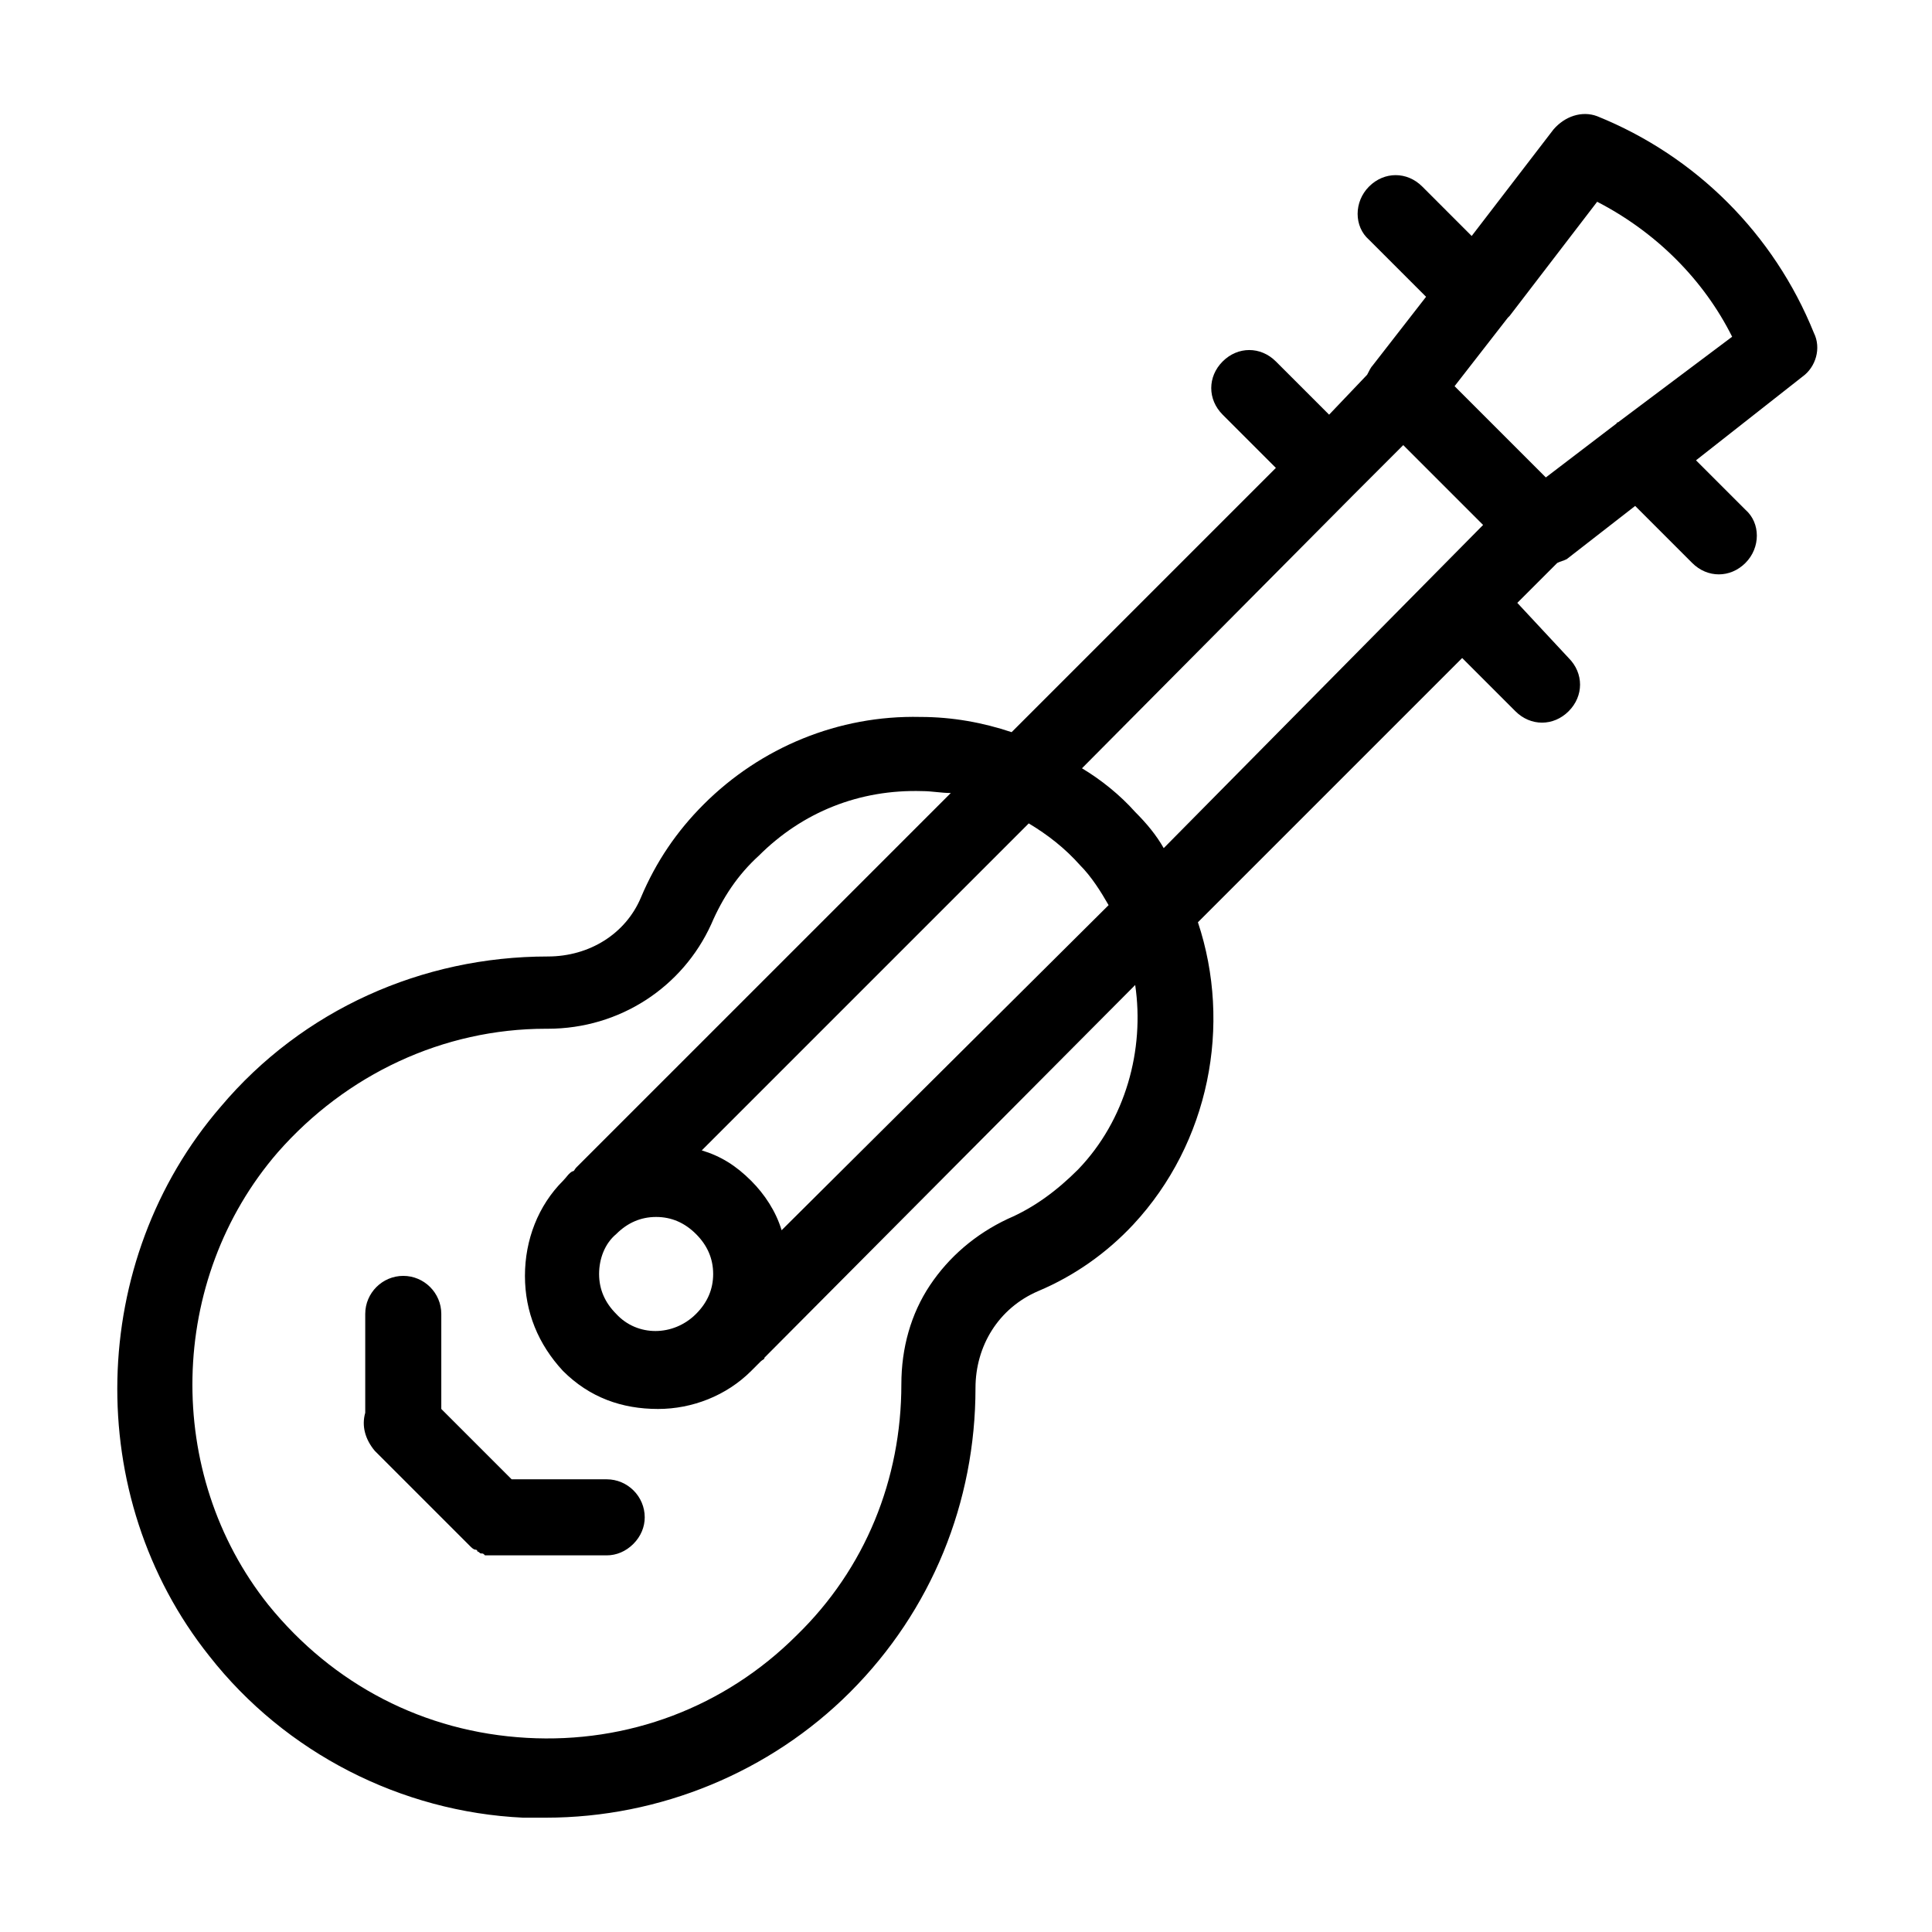
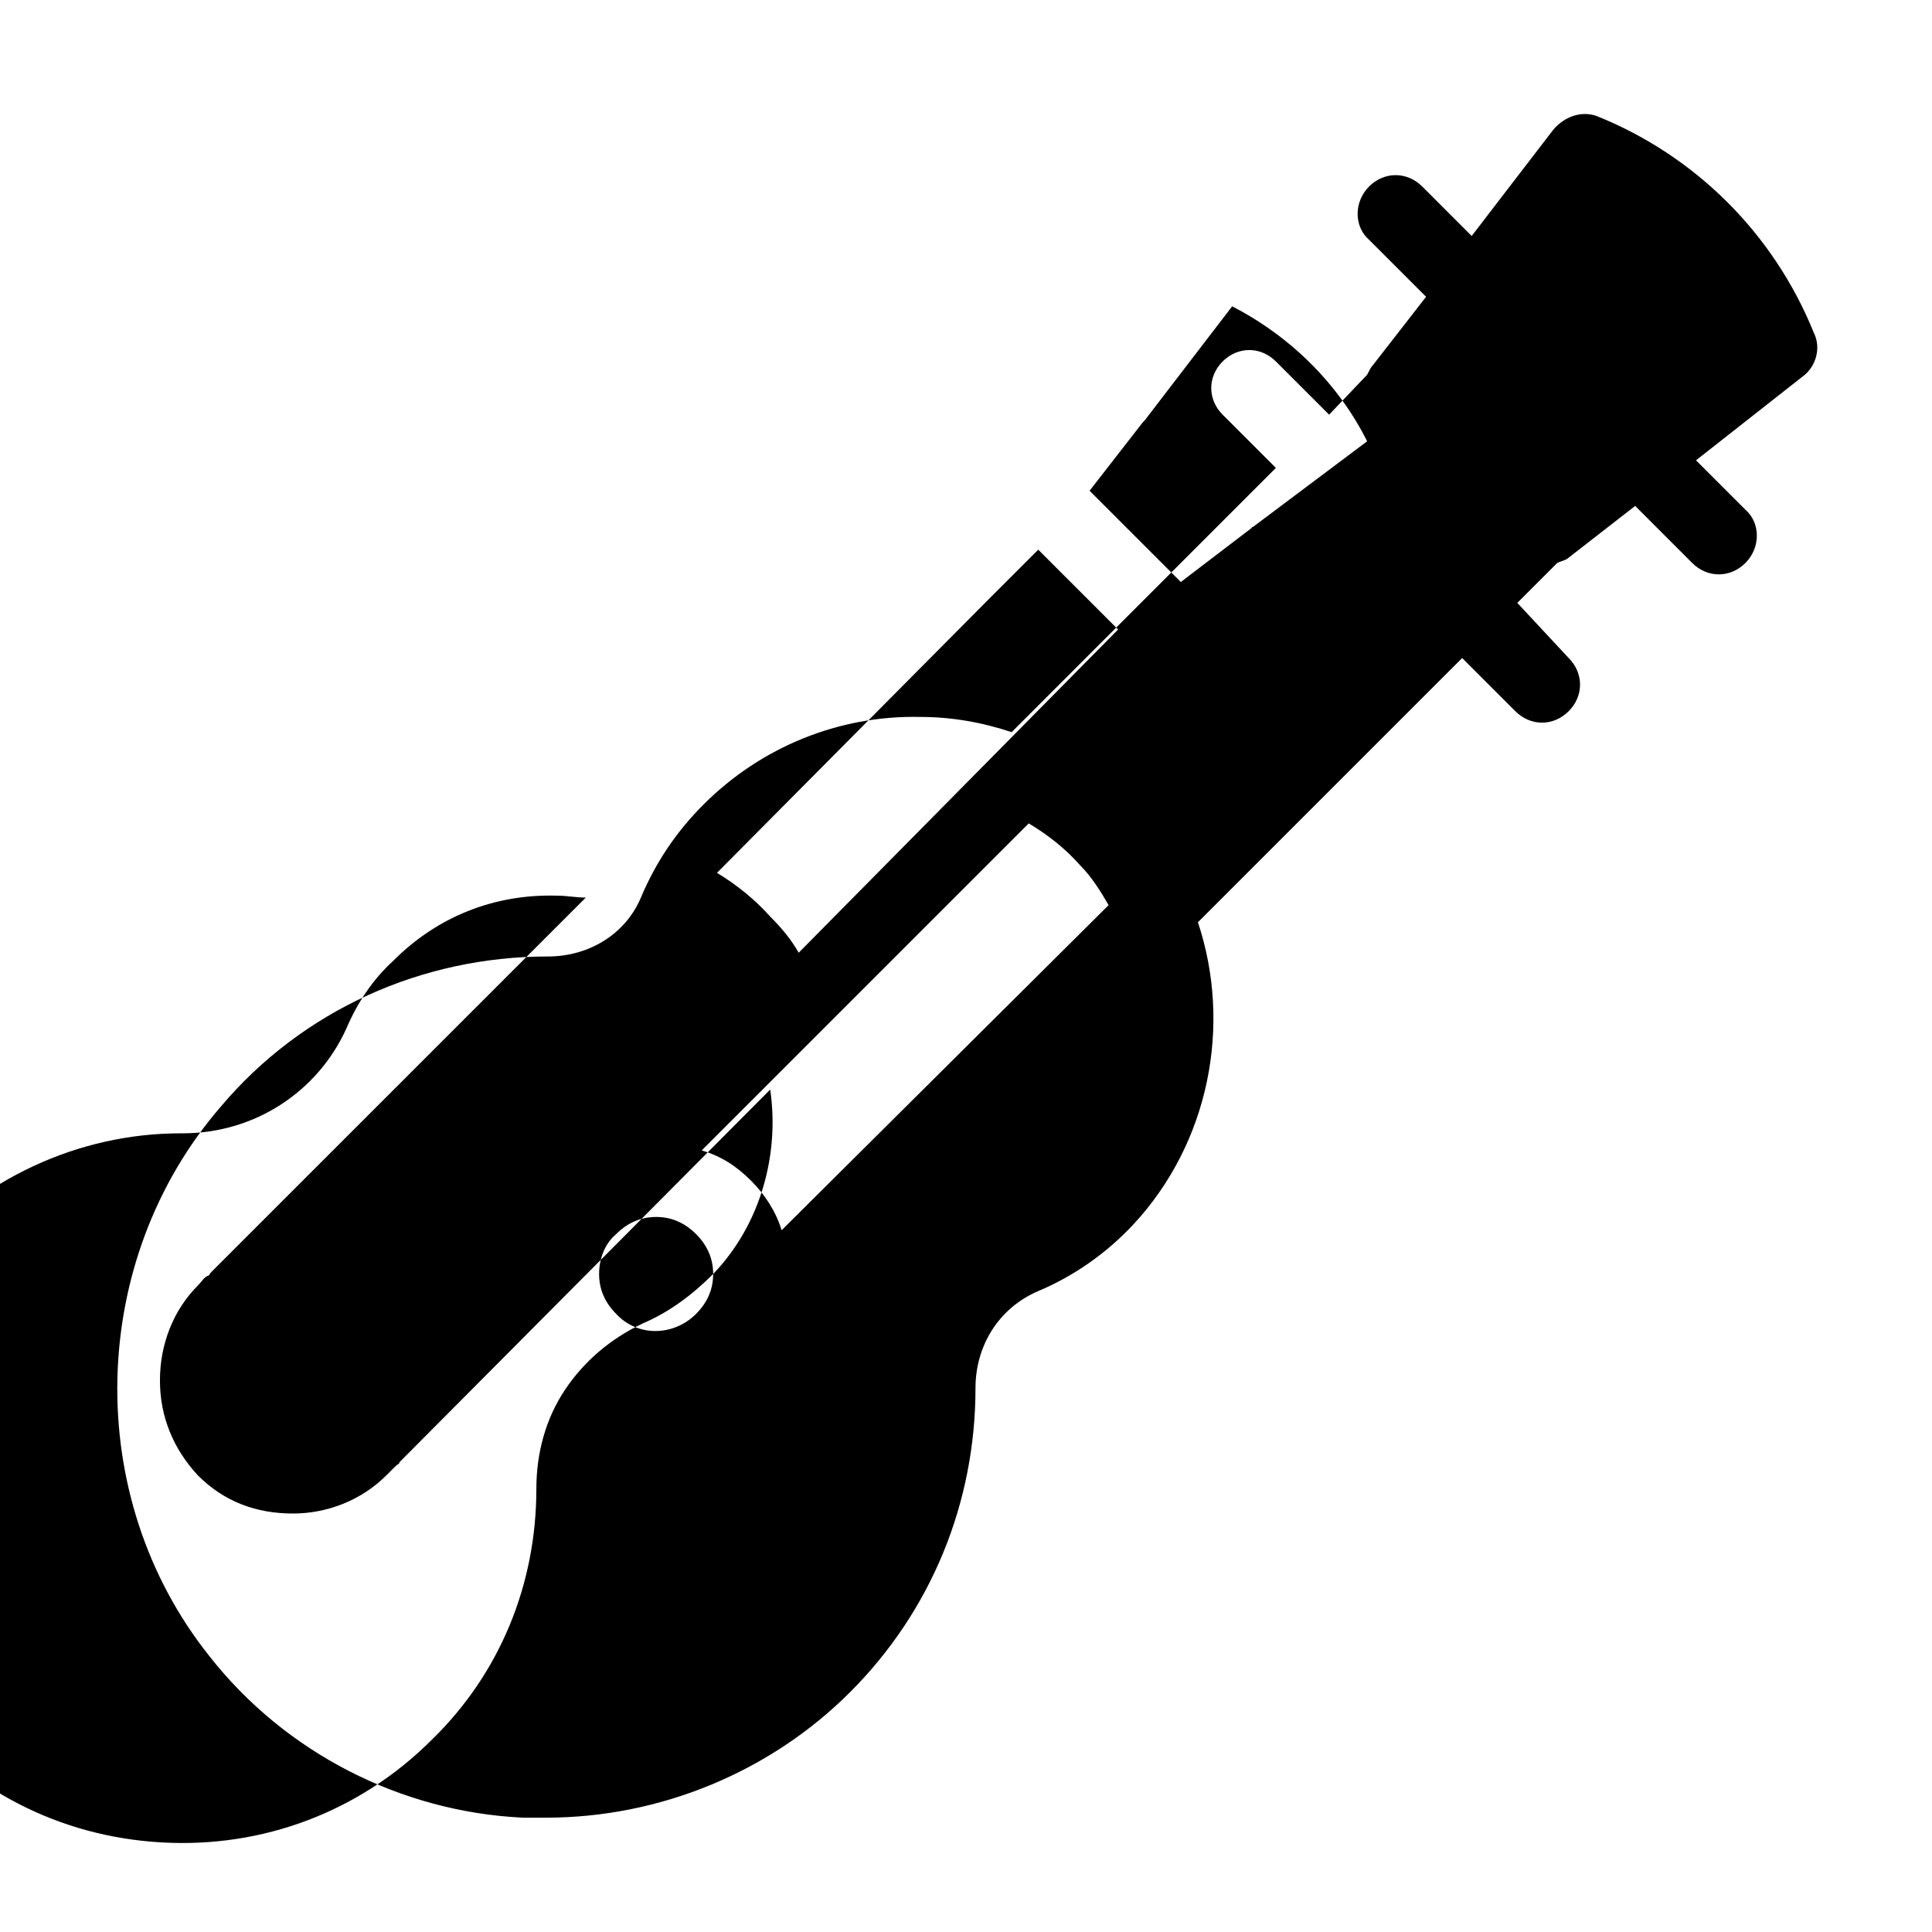
<svg xmlns="http://www.w3.org/2000/svg" fill="#000000" width="800px" height="800px" version="1.1" viewBox="144 144 512 512">
  <g>
-     <path d="m624.7 232.23c-10.578-26.199-31.234-46.855-57.434-57.434-4.031-1.512-8.566 0-11.59 3.527l-21.664 28.215-13.098-13.102c-4.031-4.031-10.078-4.031-14.105 0-4.031 4.031-4.031 10.578 0 14.105l15.113 15.113-14.105 18.137c-0.504 0.504-1.008 1.512-1.512 2.519l-10.078 10.582-14.105-14.105c-4.031-4.031-10.078-4.031-14.105 0-4.031 4.031-4.031 10.078 0 14.105l14.105 14.105-70.031 70.031c-7.559-2.519-15.617-4.031-24.184-4.031-21.664-0.504-42.32 8.062-57.434 23.176-7.055 7.055-12.594 15.113-16.625 24.688s-13.602 15.617-24.688 15.617c-33.25 0-64.992 14.105-86.656 39.801-35.266 40.809-36.777 103.28-3.023 145.6 20.152 25.695 50.883 41.312 83.129 42.824h6.047c30.23 0 59.449-12.09 80.609-33.25 21.664-21.664 33.25-50.383 33.25-80.609 0-11.082 6.047-21.16 16.625-25.695 9.574-4.031 18.137-10.078 25.191-17.633 20.152-21.664 26.199-52.898 17.129-80.105l70.031-70.031 14.105 14.105c2.016 2.016 4.535 3.023 7.055 3.023 2.519 0 5.039-1.008 7.055-3.023 4.031-4.031 4.031-10.078 0-14.105l-13.605-14.613 10.578-10.578c1.008-0.504 1.512-0.504 2.519-1.008l18.137-14.105 15.113 15.113c2.016 2.016 4.535 3.023 7.055 3.023 2.519 0 5.039-1.008 7.055-3.023 4.031-4.031 4.031-10.578 0-14.105l-13.098-13.098 28.215-22.172c3.527-2.519 5.035-7.555 3.023-11.586zm-208.07 129.98c5.039 3.023 9.574 6.551 13.602 11.082 3.023 3.023 5.543 7.055 7.559 10.578l-86.656 86.156c-1.512-5.039-4.535-9.574-8.062-13.098-4.031-4.031-8.062-6.551-13.098-8.062zm-83.633 119.41c0 4.031-1.512 7.559-4.535 10.578-6.047 6.047-15.617 6.047-21.16 0-3.023-3.023-4.535-6.551-4.535-10.578 0-4.031 1.512-8.062 4.535-10.578 3.023-3.023 6.551-4.535 10.578-4.535 4.031 0 7.559 1.512 10.578 4.535 3.027 3.019 4.539 6.547 4.539 10.578zm96.73-27.711c-5.543 5.543-11.586 10.078-18.641 13.098-8.566 4.031-15.617 10.078-20.656 17.633-5.039 7.559-7.559 16.625-7.559 26.199 0 25.191-9.574 48.871-27.711 66.504-19.145 19.145-44.84 28.719-71.539 27.207-27.207-1.512-51.387-14.105-68.52-35.266-27.711-34.762-26.703-86.152 2.519-119.91 18.137-20.656 43.832-32.746 71.039-32.746h0.504c19.145 0 35.77-11.082 43.328-27.711 3.023-7.055 7.055-13.098 12.594-18.137 11.586-11.586 26.703-17.633 43.328-17.129 2.519 0 5.039 0.504 7.559 0.504l-99.25 99.246c-0.504 0.504-0.504 1.008-1.008 1.008-1.008 0.504-1.512 1.512-2.519 2.519-6.551 6.551-10.078 15.617-10.078 25.191 0 9.574 3.527 18.137 10.078 25.191 7.055 7.055 15.617 10.078 25.191 10.078 9.07 0 18.137-3.527 24.688-10.078 1.008-1.008 1.512-1.512 2.519-2.519 0.504-0.504 1.008-0.504 1.008-1.008l98.238-98.75c2.519 17.133-2.516 35.773-15.113 48.871zm22.672-85.145c-2.016-3.527-4.535-6.551-7.559-9.574-4.031-4.535-9.07-8.566-14.105-11.586l72.043-72.547 13.098-13.098 21.16 21.16zm120.41-112.85c-0.504 0-0.504 0.504 0 0l-19.145 14.609-24.184-24.184 14.105-18.137 0.504-0.504 23.176-30.23c15.617 8.062 28.215 20.656 35.77 35.77z" />
-     <path d="m304.78 536.03h-25.191l-18.641-18.641v-25.191c0-5.543-4.535-10.078-10.078-10.078-5.543 0-10.078 4.535-10.078 10.078v26.199c-1.008 3.527 0 7.055 2.519 10.078l25.191 25.191c0.504 0.504 1.008 1.008 1.512 1.008 0 0 0.504 0 0.504 0.504 0.504 0 0.504 0.504 1.008 0.504 0.504 0 0.504 0 1.008 0.504h1.008 2.016 29.223c2.519 0 5.039-1.008 7.055-3.023s3.023-4.535 3.023-7.055c0-5.543-4.535-10.078-10.078-10.078z" />
+     <path d="m624.7 232.23c-10.578-26.199-31.234-46.855-57.434-57.434-4.031-1.512-8.566 0-11.59 3.527l-21.664 28.215-13.098-13.102c-4.031-4.031-10.078-4.031-14.105 0-4.031 4.031-4.031 10.578 0 14.105l15.113 15.113-14.105 18.137c-0.504 0.504-1.008 1.512-1.512 2.519l-10.078 10.582-14.105-14.105c-4.031-4.031-10.078-4.031-14.105 0-4.031 4.031-4.031 10.078 0 14.105l14.105 14.105-70.031 70.031c-7.559-2.519-15.617-4.031-24.184-4.031-21.664-0.504-42.32 8.062-57.434 23.176-7.055 7.055-12.594 15.113-16.625 24.688s-13.602 15.617-24.688 15.617c-33.25 0-64.992 14.105-86.656 39.801-35.266 40.809-36.777 103.28-3.023 145.6 20.152 25.695 50.883 41.312 83.129 42.824h6.047c30.23 0 59.449-12.09 80.609-33.25 21.664-21.664 33.25-50.383 33.25-80.609 0-11.082 6.047-21.16 16.625-25.695 9.574-4.031 18.137-10.078 25.191-17.633 20.152-21.664 26.199-52.898 17.129-80.105l70.031-70.031 14.105 14.105c2.016 2.016 4.535 3.023 7.055 3.023 2.519 0 5.039-1.008 7.055-3.023 4.031-4.031 4.031-10.078 0-14.105l-13.605-14.613 10.578-10.578c1.008-0.504 1.512-0.504 2.519-1.008l18.137-14.105 15.113 15.113c2.016 2.016 4.535 3.023 7.055 3.023 2.519 0 5.039-1.008 7.055-3.023 4.031-4.031 4.031-10.578 0-14.105l-13.098-13.098 28.215-22.172c3.527-2.519 5.035-7.555 3.023-11.586zm-208.07 129.98c5.039 3.023 9.574 6.551 13.602 11.082 3.023 3.023 5.543 7.055 7.559 10.578l-86.656 86.156c-1.512-5.039-4.535-9.574-8.062-13.098-4.031-4.031-8.062-6.551-13.098-8.062zm-83.633 119.41c0 4.031-1.512 7.559-4.535 10.578-6.047 6.047-15.617 6.047-21.16 0-3.023-3.023-4.535-6.551-4.535-10.578 0-4.031 1.512-8.062 4.535-10.578 3.023-3.023 6.551-4.535 10.578-4.535 4.031 0 7.559 1.512 10.578 4.535 3.027 3.019 4.539 6.547 4.539 10.578zc-5.543 5.543-11.586 10.078-18.641 13.098-8.566 4.031-15.617 10.078-20.656 17.633-5.039 7.559-7.559 16.625-7.559 26.199 0 25.191-9.574 48.871-27.711 66.504-19.145 19.145-44.84 28.719-71.539 27.207-27.207-1.512-51.387-14.105-68.52-35.266-27.711-34.762-26.703-86.152 2.519-119.91 18.137-20.656 43.832-32.746 71.039-32.746h0.504c19.145 0 35.77-11.082 43.328-27.711 3.023-7.055 7.055-13.098 12.594-18.137 11.586-11.586 26.703-17.633 43.328-17.129 2.519 0 5.039 0.504 7.559 0.504l-99.25 99.246c-0.504 0.504-0.504 1.008-1.008 1.008-1.008 0.504-1.512 1.512-2.519 2.519-6.551 6.551-10.078 15.617-10.078 25.191 0 9.574 3.527 18.137 10.078 25.191 7.055 7.055 15.617 10.078 25.191 10.078 9.07 0 18.137-3.527 24.688-10.078 1.008-1.008 1.512-1.512 2.519-2.519 0.504-0.504 1.008-0.504 1.008-1.008l98.238-98.75c2.519 17.133-2.516 35.773-15.113 48.871zm22.672-85.145c-2.016-3.527-4.535-6.551-7.559-9.574-4.031-4.535-9.07-8.566-14.105-11.586l72.043-72.547 13.098-13.098 21.16 21.16zm120.41-112.85c-0.504 0-0.504 0.504 0 0l-19.145 14.609-24.184-24.184 14.105-18.137 0.504-0.504 23.176-30.23c15.617 8.062 28.215 20.656 35.77 35.77z" />
  </g>
</svg>